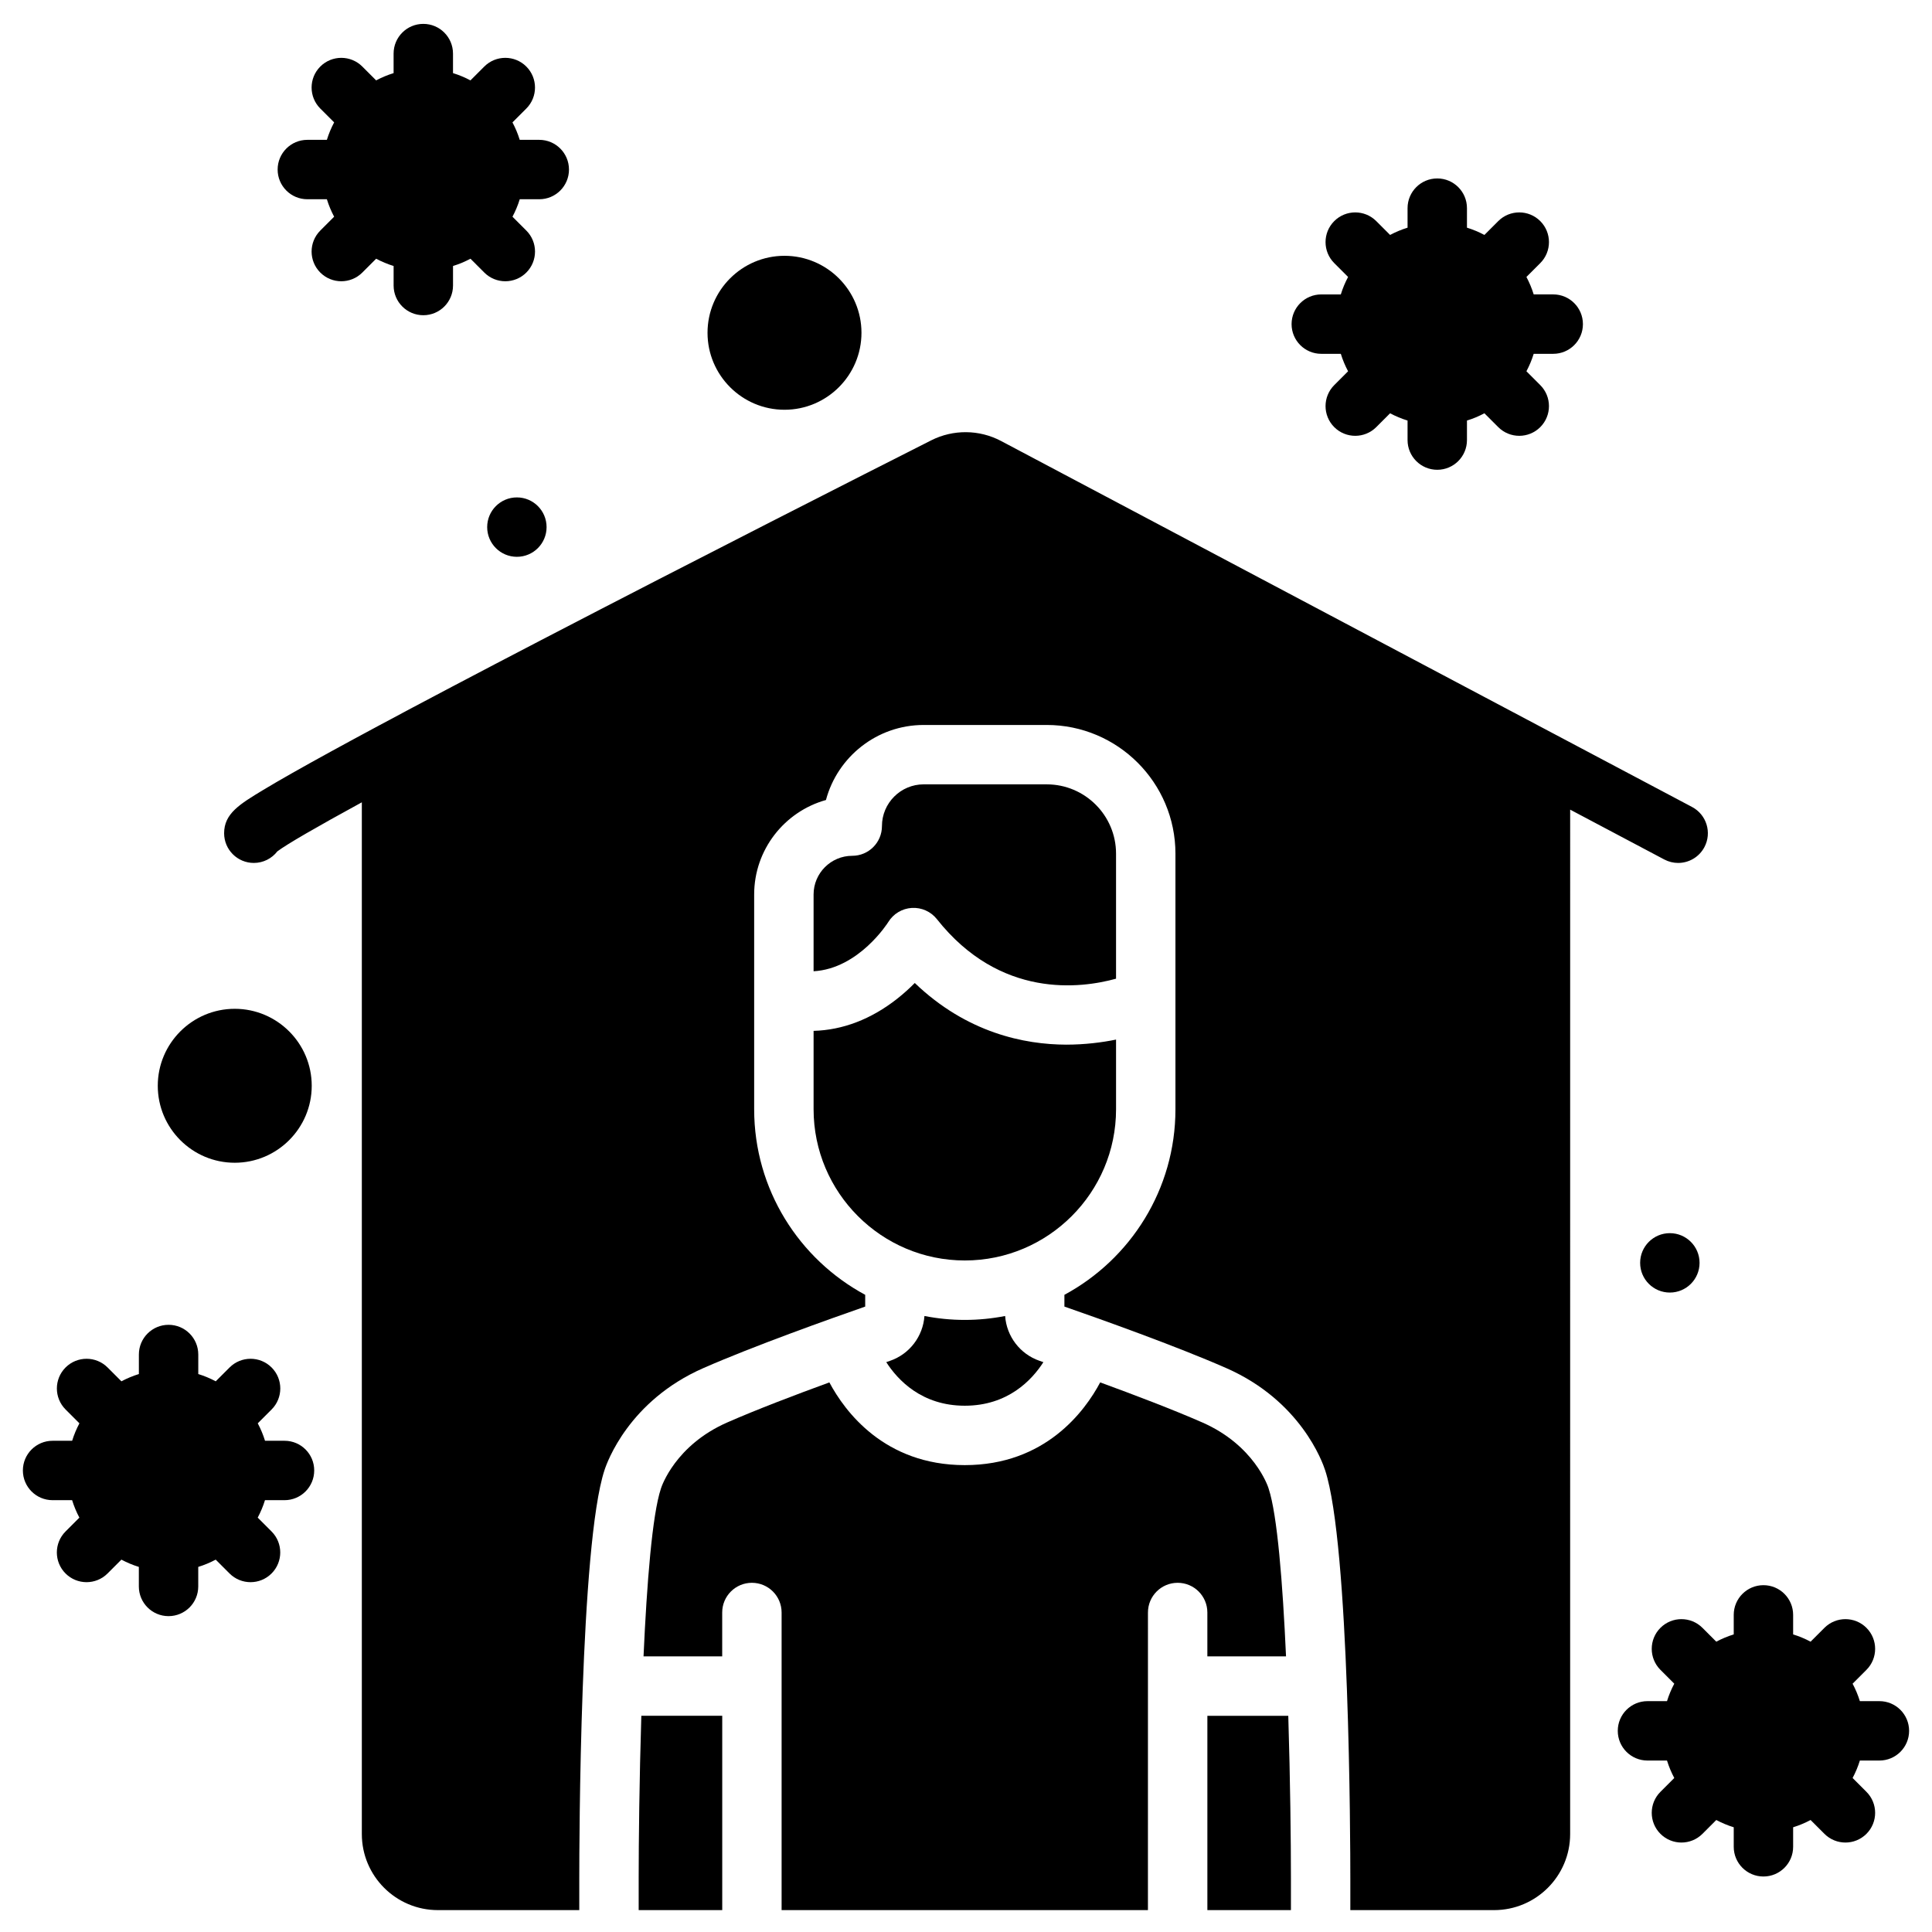
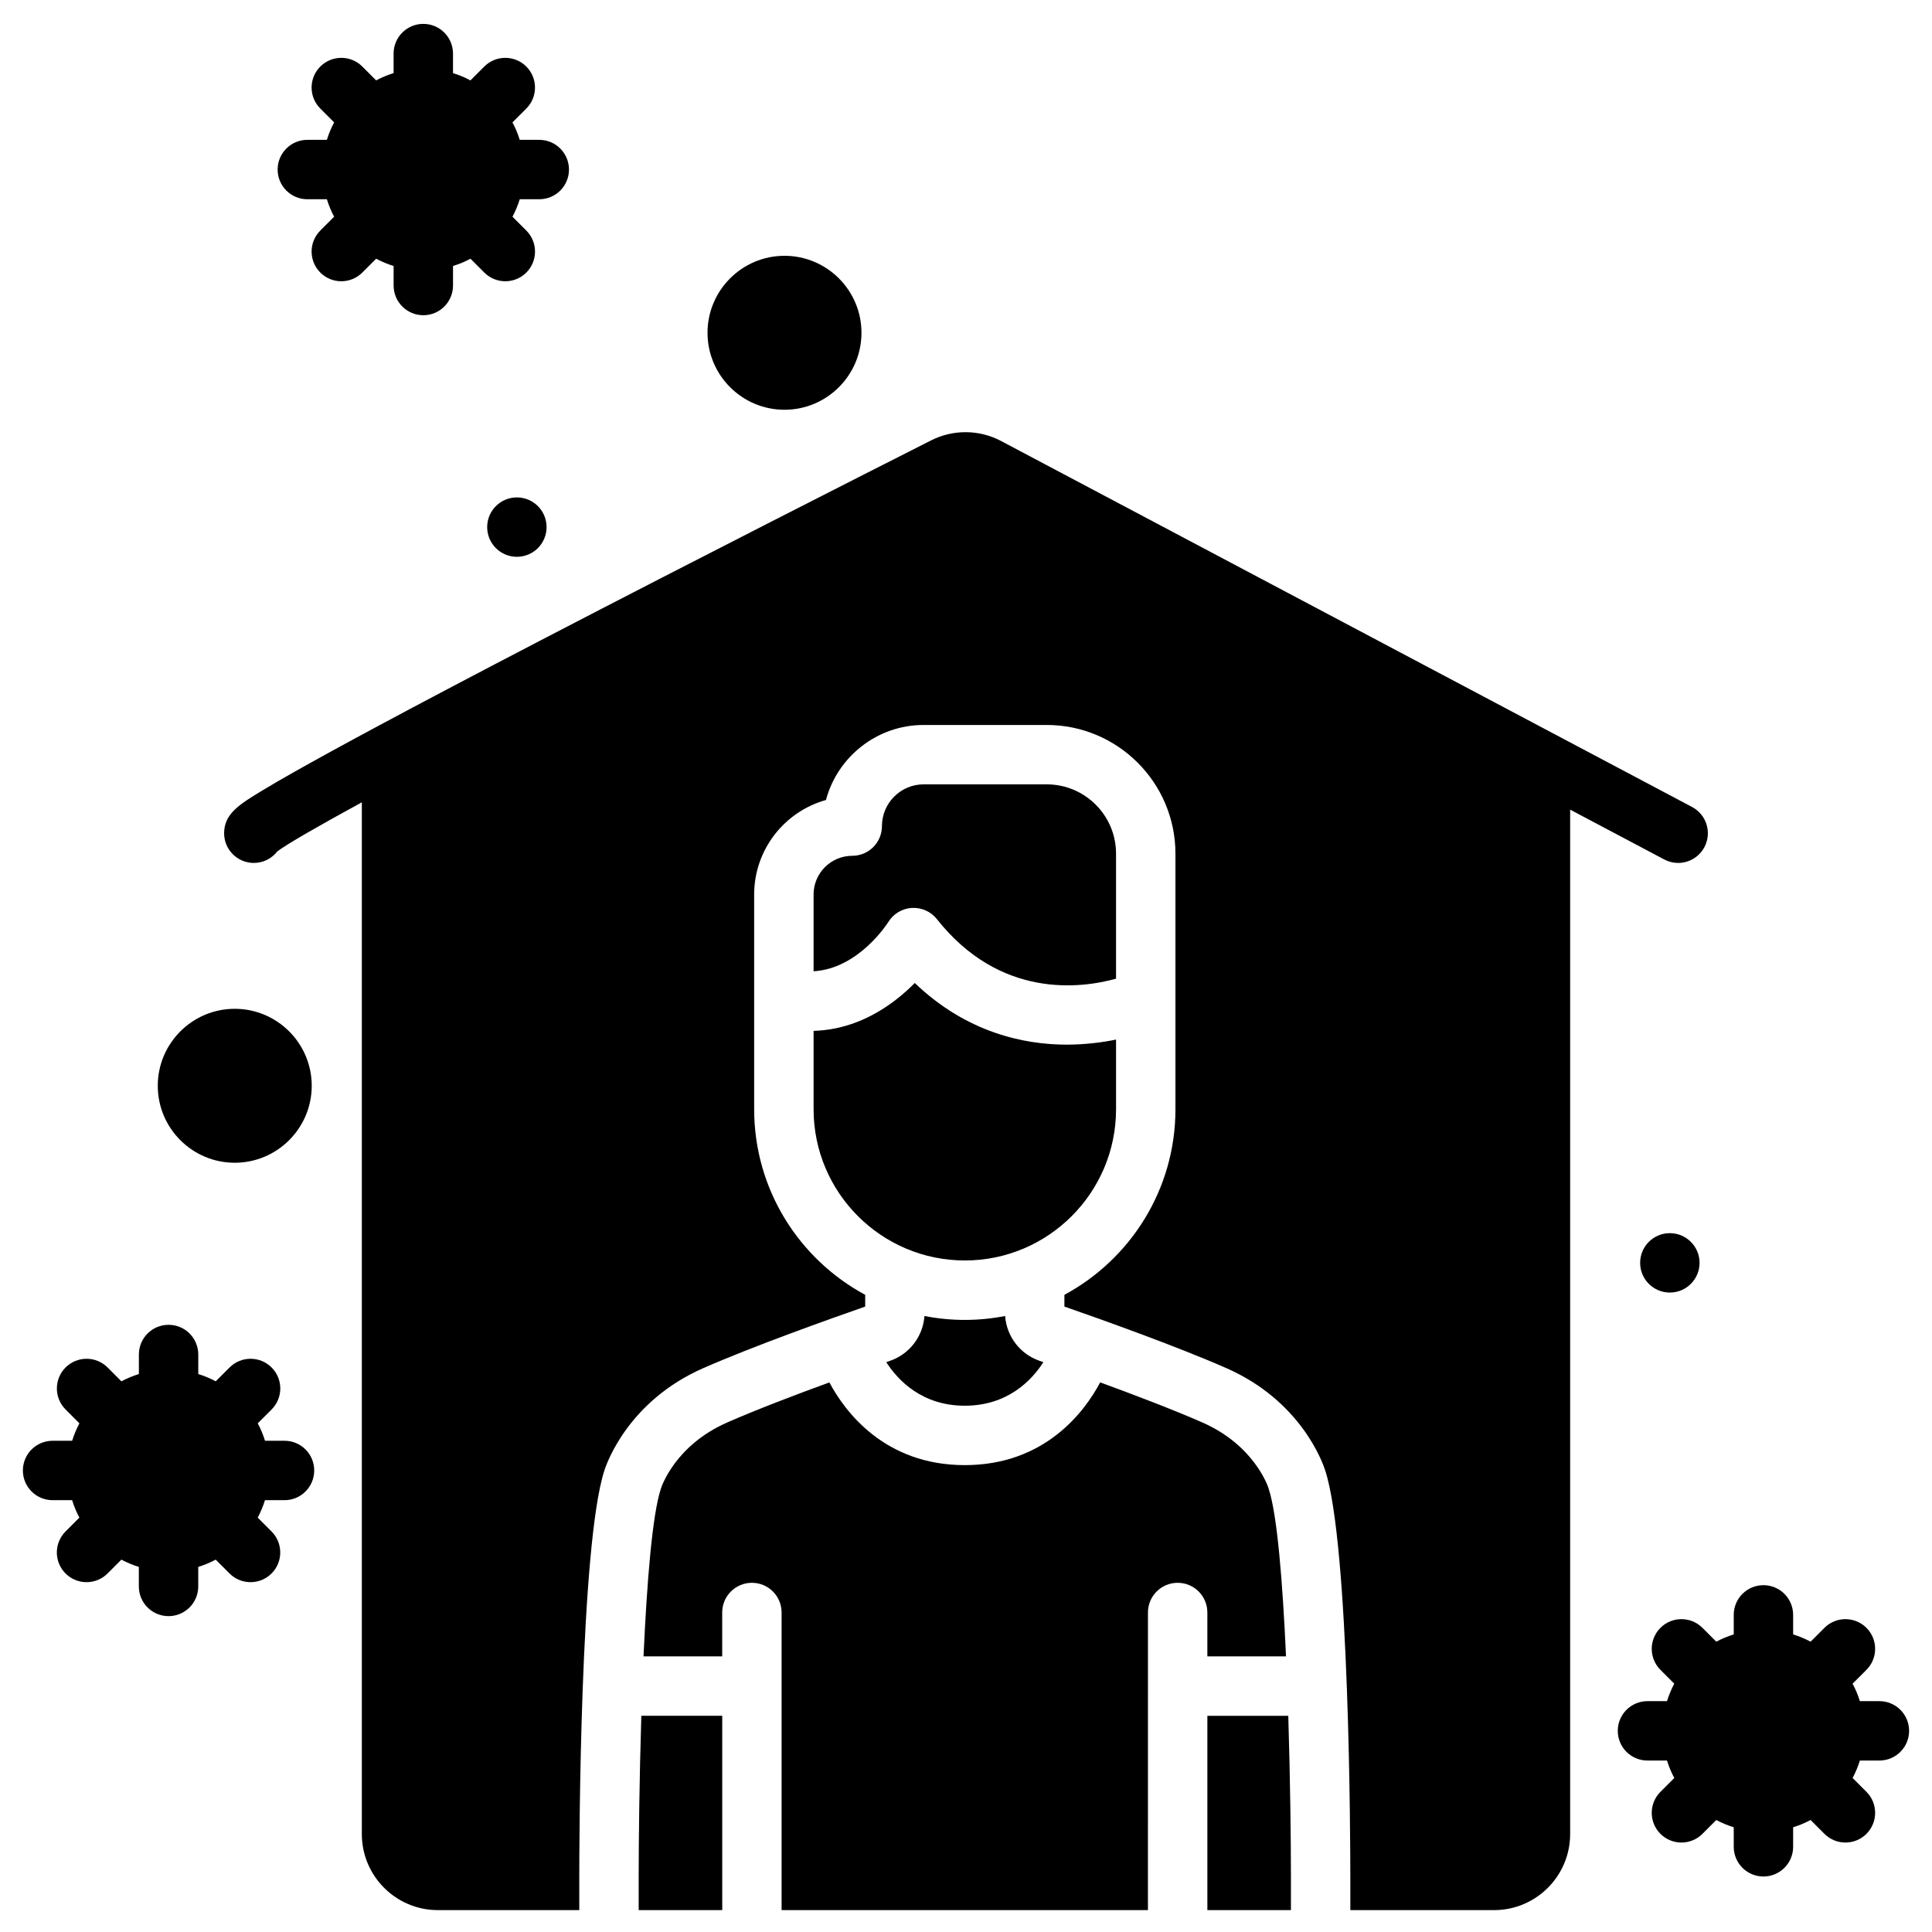
<svg xmlns="http://www.w3.org/2000/svg" fill="#000000" width="800px" height="800px" version="1.1" viewBox="144 144 512 512">
  <g>
    <path d="m286.91 181.06h-5.176c-0.496-1.613-1.148-3.16-1.926-4.625l3.668-3.668c3.074-3.074 3.074-8.059 0-11.133-3.074-3.074-8.059-3.074-11.133 0l-3.668 3.668c-1.469-0.781-3.012-1.43-4.625-1.926v-5.176c0-4.348-3.523-7.871-7.871-7.871s-7.871 3.523-7.871 7.871v5.176c-1.613 0.496-3.16 1.148-4.625 1.926l-3.668-3.668c-3.074-3.074-8.059-3.074-11.133 0-3.074 3.074-3.074 8.059 0 11.133l3.668 3.668c-0.781 1.469-1.43 3.016-1.926 4.625h-5.176c-4.348 0-7.871 3.523-7.871 7.871 0 4.348 3.523 7.871 7.871 7.871h5.176c0.496 1.613 1.148 3.16 1.926 4.629l-3.668 3.668c-3.074 3.074-3.074 8.059 0 11.133 1.539 1.535 3.551 2.305 5.566 2.305s4.027-0.77 5.566-2.305l3.668-3.668c1.469 0.781 3.016 1.43 4.629 1.926v5.176c0 4.348 3.523 7.871 7.871 7.871s7.871-3.523 7.871-7.871v-5.176c1.613-0.496 3.16-1.148 4.625-1.926l3.668 3.668c1.539 1.535 3.551 2.305 5.566 2.305s4.027-0.77 5.566-2.305c3.074-3.074 3.074-8.059 0-11.133l-3.668-3.668c0.781-1.469 1.43-3.016 1.926-4.629h5.176c4.348 0 7.871-3.523 7.871-7.871-0.004-4.348-3.527-7.871-7.875-7.871z" />
-     <path d="m555.62 222.02h-5.176c-0.496-1.613-1.148-3.16-1.926-4.625l3.668-3.668c3.074-3.074 3.074-8.059 0-11.133-3.074-3.074-8.059-3.074-11.133 0l-3.668 3.668c-1.469-0.781-3.016-1.43-4.625-1.926v-5.176c0-4.348-3.523-7.871-7.871-7.871-4.348 0-7.871 3.523-7.871 7.871v5.176c-1.613 0.496-3.16 1.148-4.629 1.926l-3.668-3.668c-3.074-3.074-8.059-3.074-11.133 0s-3.074 8.059 0 11.133l3.668 3.668c-0.781 1.469-1.43 3.016-1.926 4.629h-5.176c-4.348 0-7.871 3.523-7.871 7.871 0 4.348 3.523 7.871 7.871 7.871h5.176c0.496 1.613 1.148 3.16 1.926 4.625l-3.668 3.668c-3.074 3.074-3.074 8.059 0 11.133 1.539 1.535 3.551 2.305 5.566 2.305s4.027-0.77 5.566-2.305l3.668-3.668c1.469 0.781 3.016 1.43 4.629 1.926v5.176c0 4.348 3.523 7.871 7.871 7.871 4.348 0 7.871-3.523 7.871-7.871v-5.176c1.613-0.496 3.16-1.148 4.625-1.926l3.668 3.668c1.539 1.535 3.551 2.305 5.566 2.305s4.027-0.77 5.566-2.305c3.074-3.074 3.074-8.059 0-11.133l-3.668-3.668c0.781-1.469 1.43-3.012 1.926-4.625h5.176c4.348 0 7.871-3.523 7.871-7.871 0-4.348-3.523-7.875-7.871-7.875z" />
    <path d="m642.06 594.82h-5.176c-0.496-1.613-1.148-3.16-1.926-4.625l3.668-3.668c3.074-3.074 3.074-8.059 0-11.133-3.074-3.074-8.059-3.074-11.133 0l-3.668 3.668c-1.469-0.781-3.016-1.43-4.625-1.926v-5.176c0-4.348-3.523-7.871-7.871-7.871-4.348 0-7.871 3.523-7.871 7.871v5.176c-1.613 0.496-3.16 1.148-4.625 1.926l-3.668-3.668c-3.074-3.074-8.059-3.074-11.133 0-3.074 3.074-3.074 8.059 0 11.133l3.668 3.668c-0.781 1.469-1.43 3.012-1.926 4.625h-5.176c-4.348 0-7.871 3.523-7.871 7.871s3.523 7.871 7.871 7.871h5.176c0.496 1.613 1.148 3.16 1.926 4.625l-3.668 3.668c-3.074 3.074-3.074 8.059 0 11.133 1.539 1.535 3.551 2.305 5.566 2.305 2.016 0 4.027-0.77 5.566-2.305l3.668-3.668c1.469 0.777 3.012 1.43 4.625 1.926v5.176c0 4.348 3.523 7.871 7.871 7.871 4.348 0 7.871-3.523 7.871-7.871v-5.176c1.613-0.496 3.16-1.148 4.625-1.926l3.668 3.668c1.539 1.535 3.551 2.305 5.566 2.305s4.027-0.77 5.566-2.305c3.074-3.074 3.074-8.059 0-11.133l-3.668-3.668c0.781-1.469 1.43-3.012 1.926-4.625h5.176c4.348 0 7.871-3.523 7.871-7.871s-3.523-7.871-7.871-7.871z" />
    <path d="m219.41 525.82h-5.176c-0.496-1.613-1.148-3.16-1.926-4.625l3.668-3.668c3.074-3.074 3.074-8.059 0-11.133-3.074-3.074-8.059-3.074-11.133 0l-3.672 3.668c-1.469-0.781-3.016-1.43-4.625-1.926v-5.176c0-4.348-3.523-7.871-7.871-7.871s-7.871 3.523-7.871 7.871v5.176c-1.613 0.496-3.16 1.148-4.625 1.926l-3.668-3.668c-3.074-3.074-8.059-3.074-11.133 0-3.074 3.074-3.074 8.059 0 11.133l3.668 3.668c-0.781 1.469-1.43 3.012-1.926 4.625h-5.184c-4.348 0-7.871 3.523-7.871 7.871 0 4.348 3.523 7.871 7.871 7.871h5.176c0.496 1.613 1.148 3.16 1.926 4.625l-3.668 3.668c-3.074 3.074-3.074 8.059 0 11.133 1.539 1.535 3.551 2.305 5.566 2.305s4.027-0.77 5.566-2.305l3.668-3.668c1.469 0.777 3.012 1.43 4.625 1.926v5.176c0 4.348 3.523 7.871 7.871 7.871 4.348 0 7.871-3.523 7.871-7.871v-5.176c1.613-0.496 3.16-1.148 4.625-1.926l3.668 3.668c1.539 1.535 3.551 2.305 5.566 2.305s4.027-0.77 5.566-2.305c3.074-3.074 3.074-8.059 0-11.133l-3.668-3.668c0.781-1.469 1.43-3.012 1.926-4.625h5.176c4.348 0 7.871-3.523 7.871-7.871 0.012-4.344-3.512-7.871-7.859-7.871z" />
    <path d="m351.9 211.79c-11.25 0-20.398 9.152-20.398 20.402s9.152 20.398 20.398 20.398c11.25 0 20.398-9.152 20.398-20.398 0-11.25-9.148-20.402-20.398-20.402z" />
    <path d="m206.21 452.14c11.25 0 20.402-9.152 20.402-20.398 0-11.25-9.152-20.398-20.402-20.398s-20.398 9.152-20.398 20.398c0 11.25 9.148 20.398 20.398 20.398z" />
    <path d="m288.85 283.69c0 4.348-3.523 7.871-7.871 7.871-4.348 0-7.871-3.523-7.871-7.871s3.523-7.871 7.871-7.871c4.348 0 7.871 3.523 7.871 7.871" />
    <path d="m594.4 478.67c0 4.348-3.527 7.871-7.875 7.871-4.348 0-7.871-3.523-7.871-7.871s3.523-7.871 7.871-7.871c4.348 0 7.875 3.523 7.875 7.871" />
    <path d="m448.22 571.33c0-4.348 3.523-7.871 7.871-7.871s7.871 3.523 7.871 7.871v11.629h20.848c-0.887-19.582-2.324-37.555-4.598-44.422-0.027-0.078-0.051-0.16-0.074-0.242-0.121-0.379-3.75-11.285-17.488-17.32-7.766-3.41-18.098-7.34-27.086-10.625-4.07 7.633-14.547 21.922-35.887 21.922-21.34 0-31.812-14.289-35.887-21.922-8.988 3.281-19.32 7.211-27.086 10.625-13.738 6.035-17.367 16.941-17.516 17.402-0.023 0.078-0.023 0.078-0.051 0.16-2.273 6.867-3.711 24.84-4.594 44.422h20.848v-11.629c0-4.348 3.523-7.871 7.871-7.871s7.871 3.523 7.871 7.871v78.867h97.082z" />
    <path d="m359.61 437.96c0 22.098 17.98 40.078 40.078 40.078s40.078-17.98 40.078-40.078v-18.461c-3.742 0.766-8.25 1.34-13.203 1.344-11.051-0.031-26.32-3.09-40.141-16.34-1.355 1.375-2.922 2.805-4.688 4.195-6.887 5.414-14.402 8.277-22.125 8.492z" />
    <path d="m335.4 598.7h-21.441c-0.527 17.027-0.703 33.379-0.703 42.992v8.5h22.145z" />
    <path d="m385.65 384.61c2.555-0.152 5.043 0.957 6.637 2.973 16.777 21.188 38.164 18.363 47.477 15.781v-33.137c0-10.125-8.238-18.363-18.363-18.363l-32.609-0.004c-6.102 0-11.066 4.965-11.066 11.066 0 4.348-3.523 7.871-7.871 7.871-5.648 0-10.246 4.598-10.246 10.246v20.352c12.035-0.684 19.715-12.914 19.805-13.055 1.344-2.188 3.676-3.578 6.238-3.731z" />
    <path d="m399.68 516.53c11.434 0 17.793-6.82 20.828-11.543-0.359-0.125-0.711-0.246-1.035-0.359-5.16-1.789-8.719-6.488-9.102-11.875-3.461 0.676-7.035 1.039-10.691 1.039s-7.227-0.363-10.691-1.039c-0.383 5.391-3.941 10.09-9.102 11.875-0.32 0.109-0.664 0.23-1.02 0.355 3.051 4.742 9.41 11.547 20.812 11.547z" />
    <path d="m592.42 357.86-36.41-19.285c-0.016-0.008-0.031-0.016-0.047-0.023l-146.66-77.68c-5.769-3.059-12.695-3.121-18.523-0.176-17.328 8.766-62.09 31.473-103.41 52.957-17.082 8.883-31.578 16.516-43.32 22.82-0.023 0.012-0.047 0.023-0.07 0.039-4.512 2.422-8.633 4.652-12.316 6.672-7.766 4.258-13.789 7.672-17.895 10.152-6.246 3.777-10.375 6.269-10.375 11.48 0 4.348 3.523 7.871 7.871 7.871 2.535 0 4.793-1.203 6.234-3.062 2.516-1.898 10.266-6.383 22.391-13.004v273.43c0 11.109 9.039 20.148 20.148 20.148h37.477v-8.5c0-8.992 0.188-88.367 6.676-108.07 0.684-2.125 6.477-18.402 26.191-27.062 13.273-5.828 33.457-13.016 42.906-16.309v-3.113c-17.504-9.434-29.426-27.934-29.426-49.172v-56.918c0-11.918 8.062-21.988 19.023-25.043 3.059-11.438 13.516-19.887 25.906-19.887h32.605c18.809 0 34.109 15.301 34.109 34.109v67.738c0 21.238-11.926 39.738-29.426 49.172v3.113c9.449 3.289 29.637 10.477 42.906 16.309 19.723 8.66 25.512 24.949 26.191 27.066 6.488 19.711 6.676 99.078 6.676 108.07v8.5h38.105c11.109 0 20.148-9.039 20.148-20.148l0.004-271.49 24.938 13.207c1.176 0.621 2.434 0.918 3.676 0.918 2.824 0 5.551-1.523 6.965-4.191 2.035-3.84 0.57-8.602-3.269-10.637z" />
    <path d="m486.11 641.7c0-9.617-0.176-25.969-0.703-42.992h-21.441v51.492h22.145z" />
  </g>
</svg>